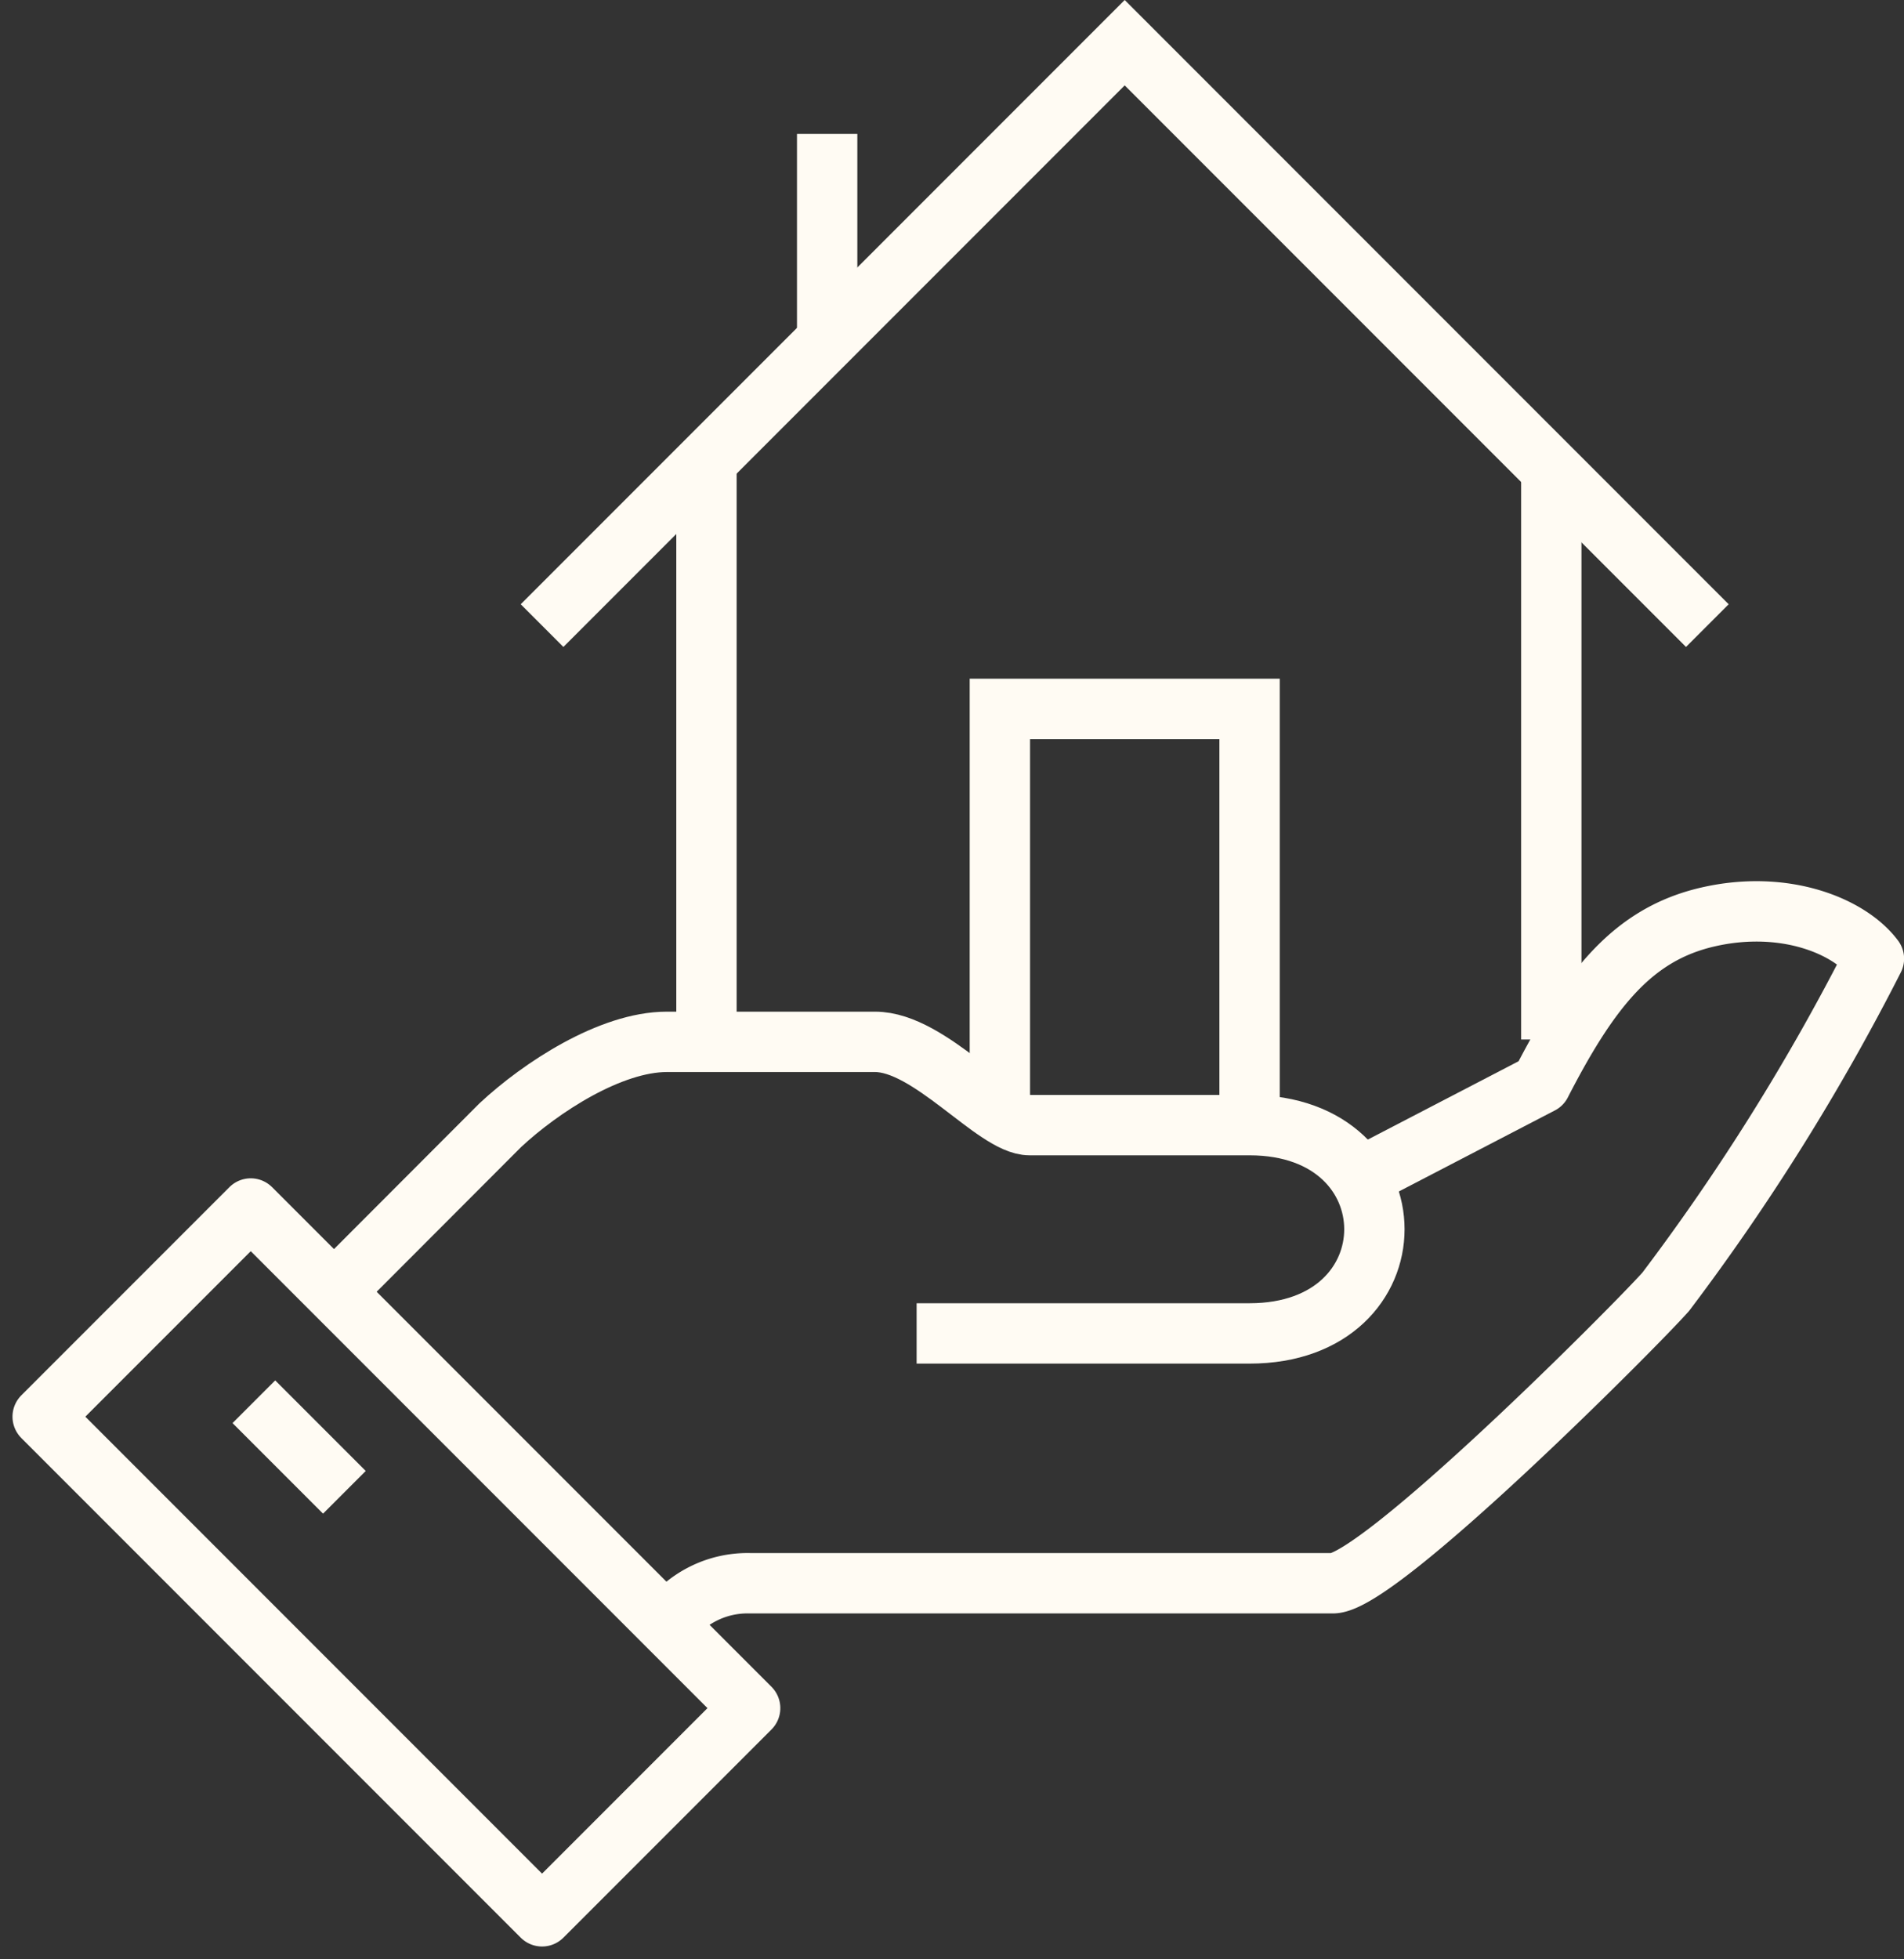
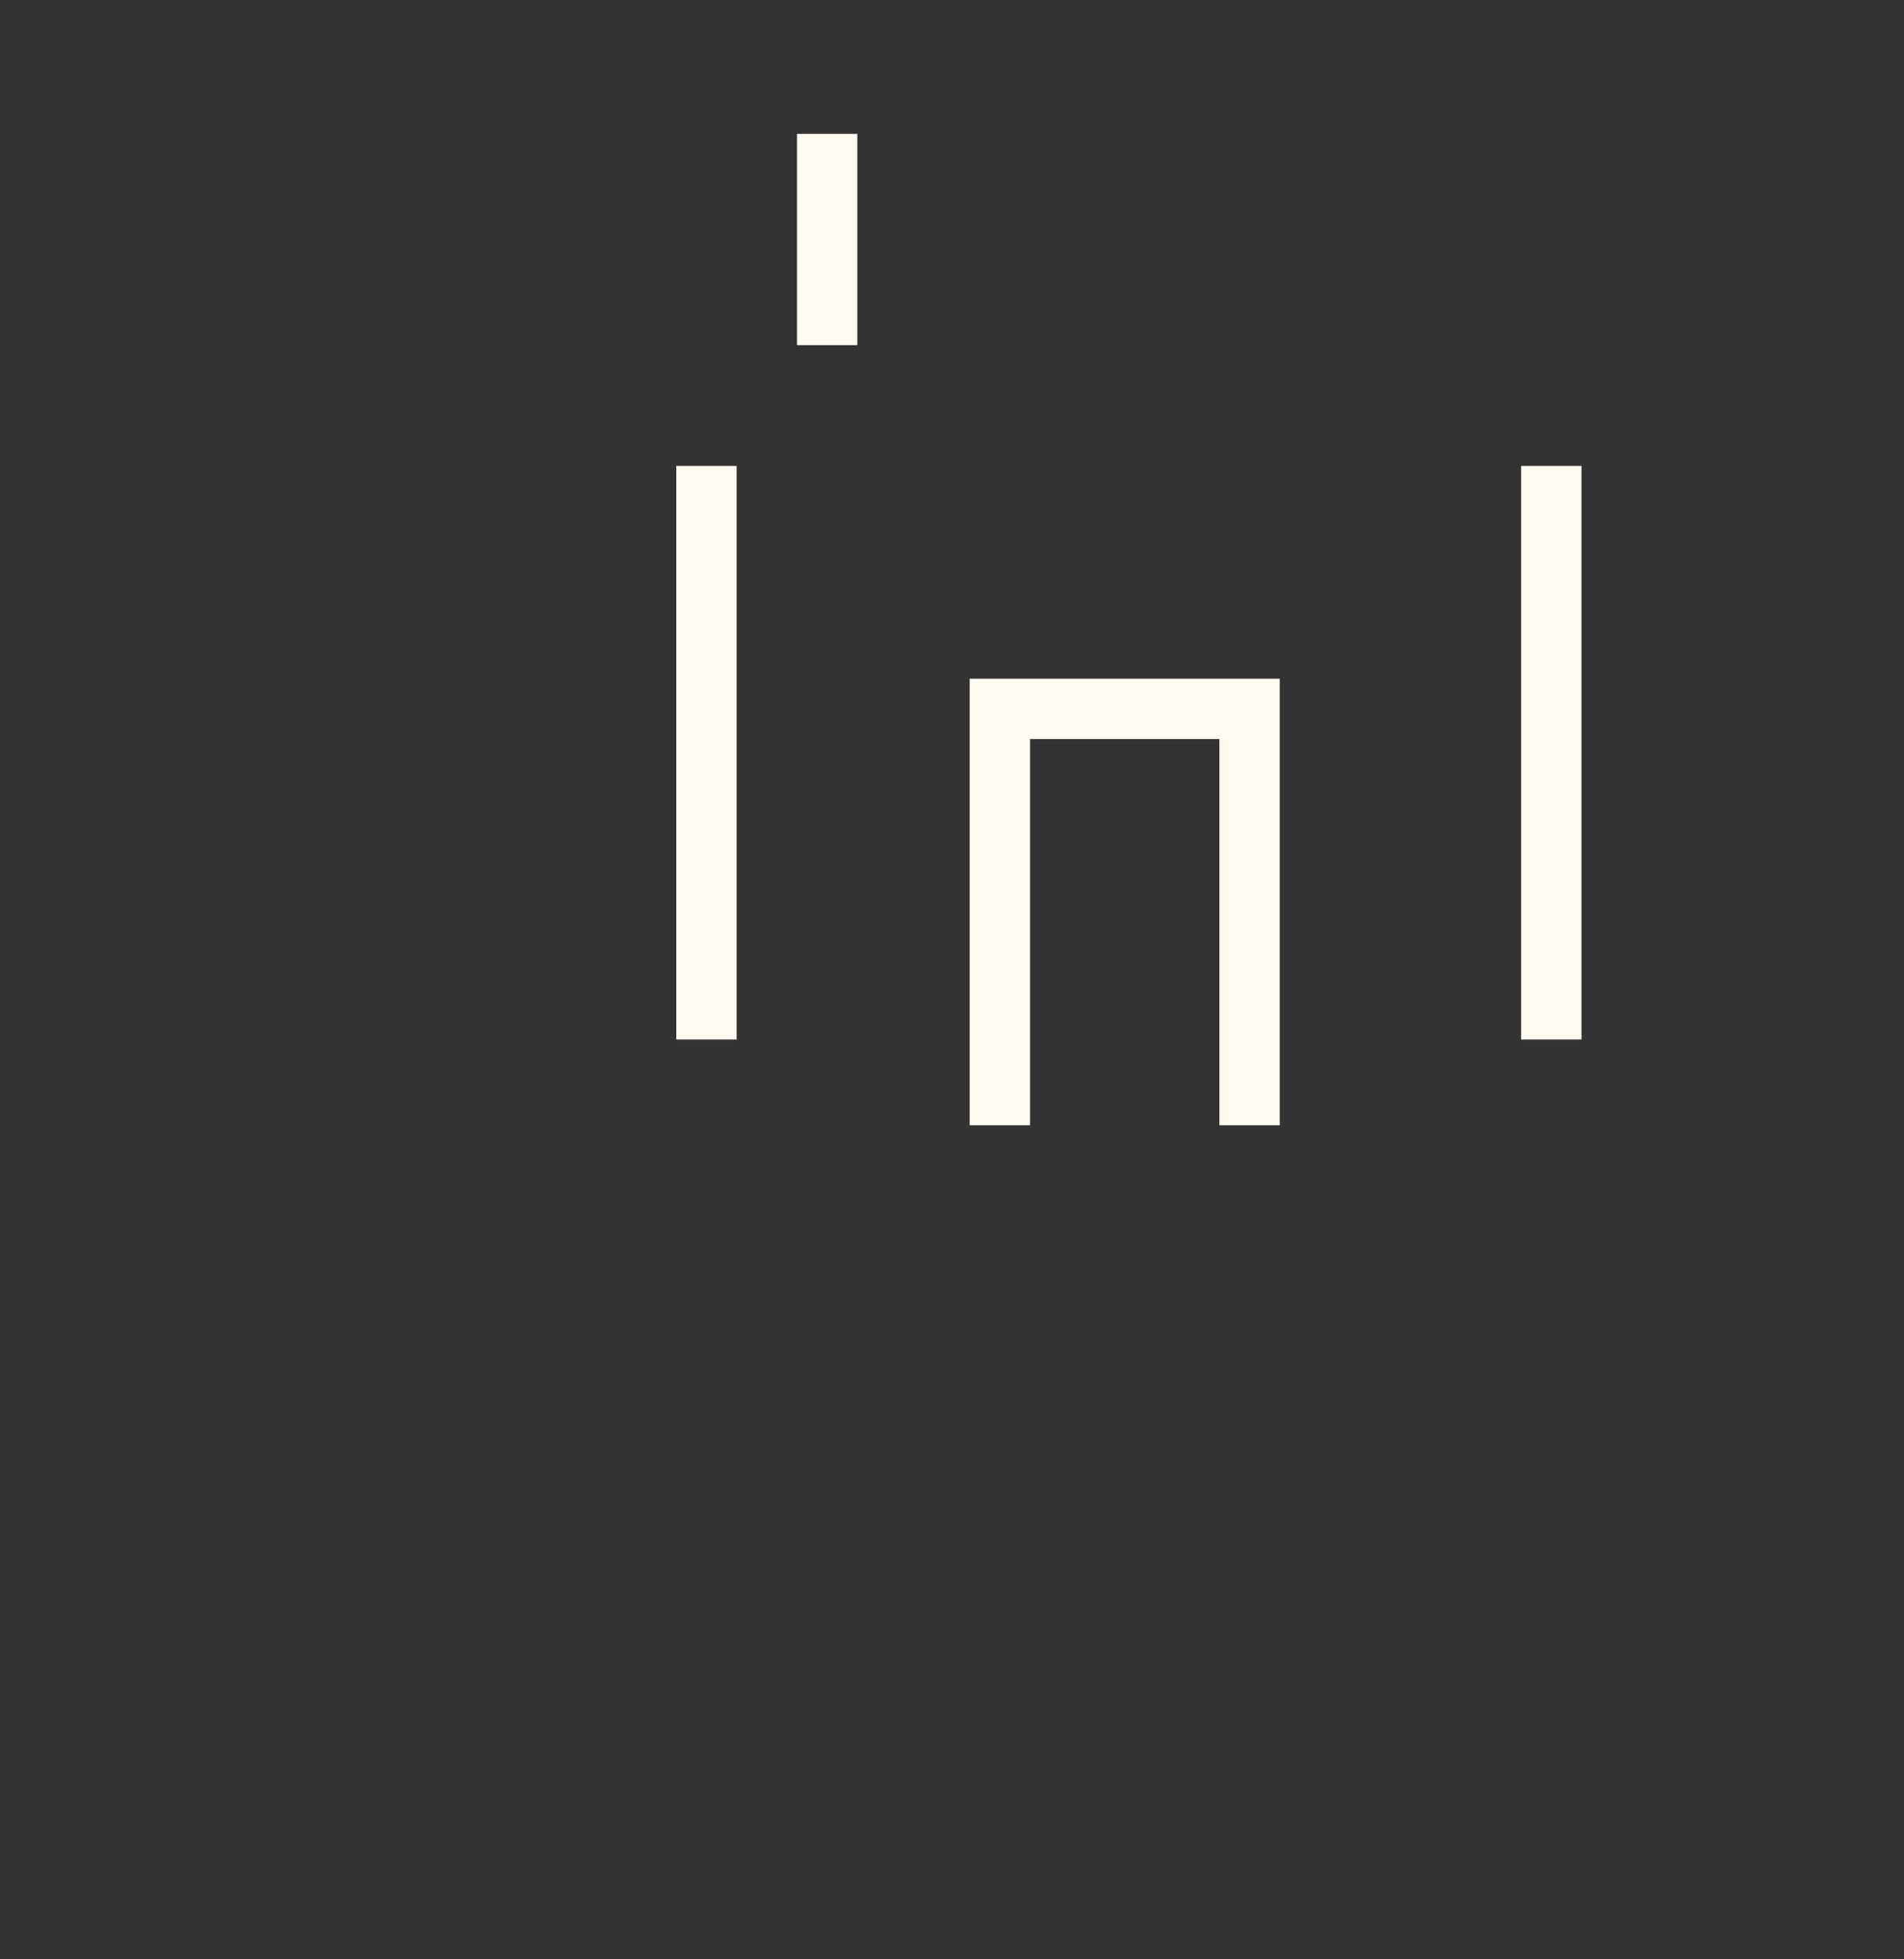
<svg xmlns="http://www.w3.org/2000/svg" width="63.103" height="64.896" viewBox="0 0 63.103 64.896">
  <rect x="0" y="0" width="63.103" height="64.896" fill="#333333" stroke="none" />
  <g transform="translate(-367.586 -288.586)">
-     <path d="M384,334.5a3.277,3.277,0,0,1,2.759-1.379h19.31c1.532,0,9.963-8.454,11.034-9.655a73.733,73.733,0,0,0,6.9-11.034c-.8-1.077-2.963-1.972-5.517-1.379-2.439.567-3.873,2.317-5.517,5.517l-6.323,3.283" transform="translate(5.689 7.913)" fill="none" stroke="#fffbf3" stroke-linejoin="round" stroke-width="2" />
-     <path d="M395.31,323.655h11.034c5.517,0,5.517-6.9,0-6.9h-7.288c-1.149,0-3.3-2.759-5.125-2.759h-6.9c-1.863,0-4.179,1.512-5.517,2.759L376,322.276" transform="translate(2.655 9.103)" fill="none" stroke="#fffbf3" stroke-linejoin="round" stroke-width="2" />
-     <rect width="9.753" height="23.407" stroke-width="2" fill="none" stroke="#fffbf3" stroke-linejoin="round" transform="translate(369 335.516) rotate(-45)" />
-     <line x2="3" y2="3" transform="translate(376 335.021)" fill="none" stroke="#fffbf3" stroke-linejoin="round" stroke-width="2" />
    <line y2="19" transform="translate(419 304.021)" fill="none" stroke="#fffbf3" stroke-miterlimit="10" stroke-width="2" />
    <line y1="19" transform="translate(391 304.021)" fill="none" stroke="#fffbf3" stroke-miterlimit="10" stroke-width="2" />
-     <path d="M419.62,309.31,400.31,290,381,309.31" transform="translate(4.551)" fill="none" stroke="#fffbf3" stroke-miterlimit="10" stroke-width="2" />
    <line y2="7" transform="translate(395 293.021)" fill="none" stroke="#fffbf3" stroke-miterlimit="10" stroke-width="2" />
    <path d="M392,319.793V306h8.276v13.793" transform="translate(8.724 6.069)" fill="none" stroke="#fffbf3" stroke-miterlimit="10" stroke-width="2" />
  </g>
</svg>